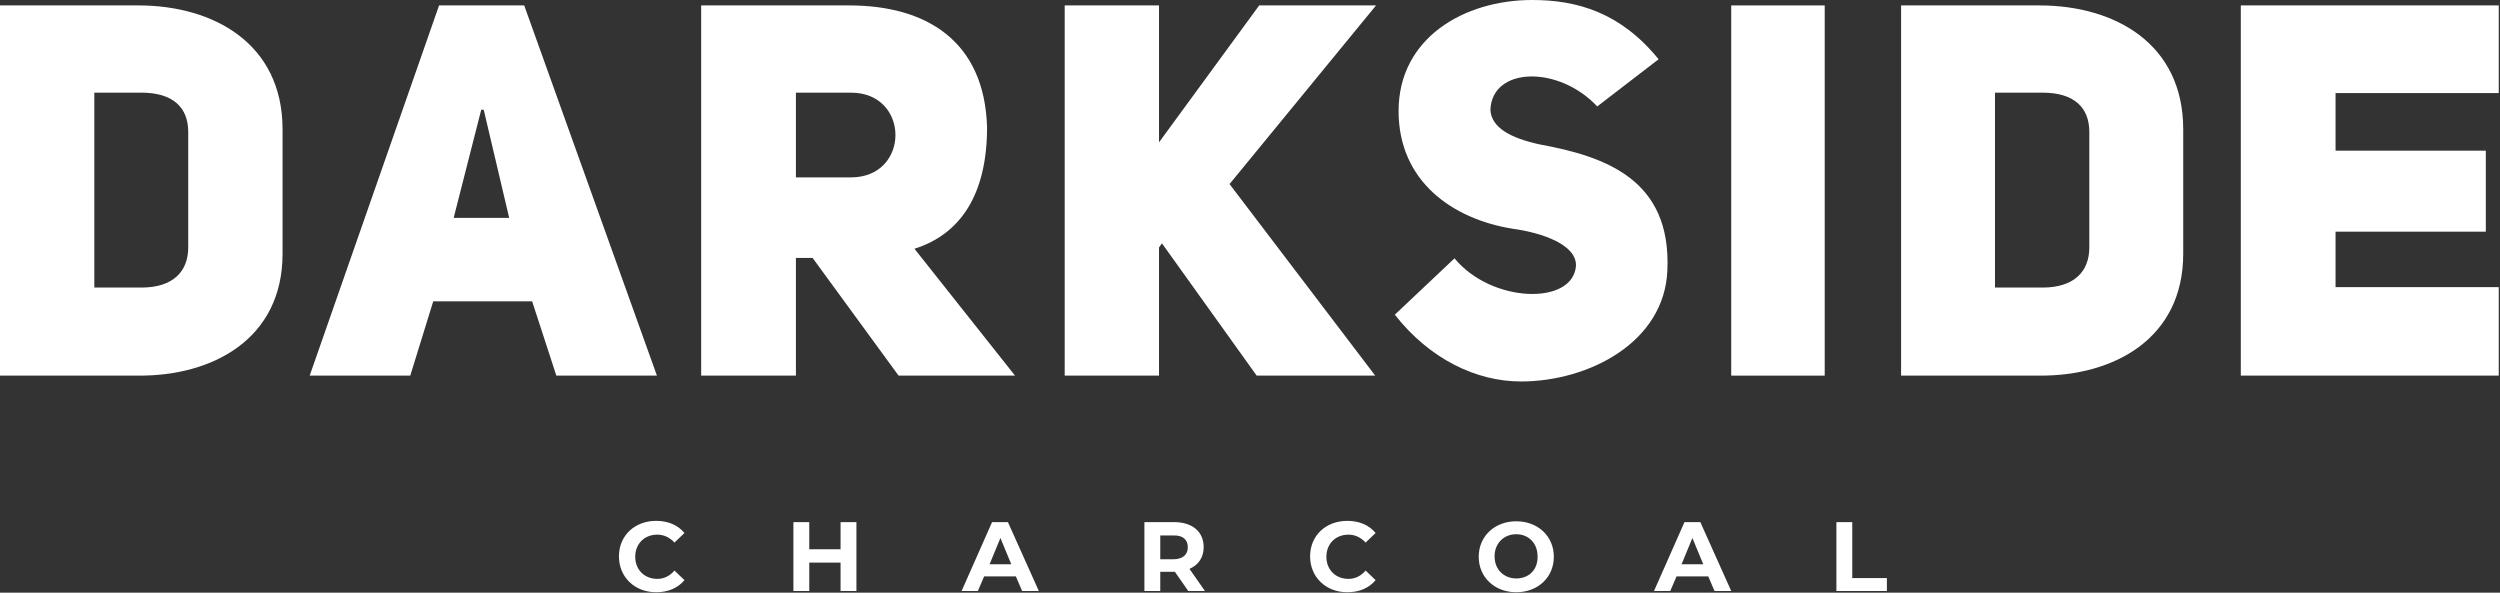
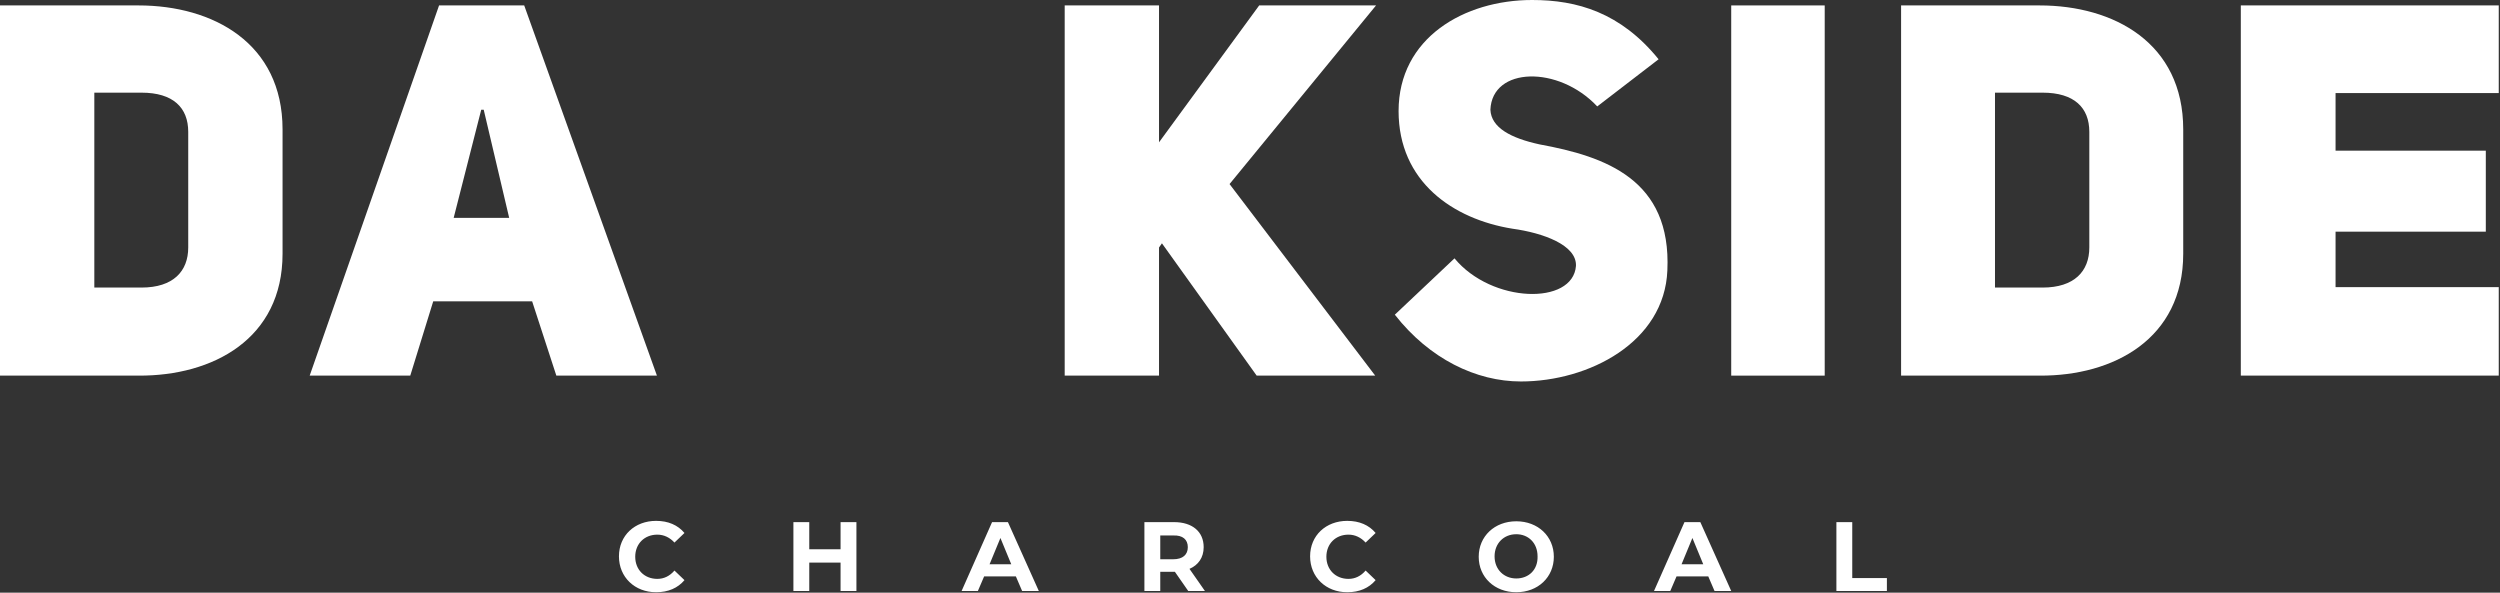
<svg xmlns="http://www.w3.org/2000/svg" width="599" height="142" viewBox="0 0 599 142" fill="none">
  <rect x="0" y="0" width="599" height="142" fill="#333333" stroke="none" />
  <g clip-path="url(#clip0)">
    <path d="M33.9 68.9C41.5 68.9 45.1 65 45.1 59.3V31.6C45.1 25.8 41.5 22.2 33.9 22.2H22.6V68.9H33.9ZM33.2 1.3C51 1.3 67.7 10.3 67.7 31V60.8C67.7 81.2 51 90.1 33.2 90H0V1.3H33.2Z" fill="white" />
    <path d="M115.3 26.3H115.9L122 52.2H108.7L115.3 26.3ZM105.2 1.3L74.2 90H98.3L103.8 72.2H127.5L133.3 90H157.4L125.6 1.3H105.2Z" fill="white" />
-     <path d="M203.9 42.5C218.1 42.5 218.1 22.2 203.9 22.2H190.7V42.5H203.9ZM194.7 61.8H190.7V90H168V1.3H203.5C221.8 1.3 235.9 9.7 236.5 30.5C236.5 46.9 229.9 56.2 219.1 59.6L243.2 90H215.3L194.7 61.8Z" fill="white" />
    <path d="M301.7 1.3L277.7 34.1V1.3H255.1V90H277.7V59.3L278.4 58.3L301.1 90H329.5L294.6 44.1L329.7 1.3H301.7Z" fill="white" />
    <path d="M348.5 61.9C357.4 72.7 376.9 73.2 377.6 63.7C377.8 58.7 369.7 55.8 362.4 54.8C348.1 52.5 335.1 43.5 335.1 26.6C335.1 9.1 350.8 0 367.1 0C377.9 0 388.3 3 397.4 14.2L382.7 25.5C373.4 15.6 357.5 16 357.1 26.3C357.3 30.6 362 33.1 368.9 34.6C384.7 37.5 400.5 43 399.5 64.8C398.8 82 380.7 91.4 364.4 91.4C353.7 91.4 342.5 86 334.2 75.4L348.5 61.9Z" fill="white" />
    <path d="M437.2 1.3H414.8V90H437.2V1.3Z" fill="white" />
    <path d="M489.4 68.9C497 68.9 500.6 65 500.6 59.3V31.6C500.6 25.8 497 22.2 489.4 22.2H478V68.9H489.4ZM488.7 1.3C506.5 1.3 523.1 10.3 523.1 31V60.8C523.1 81.2 506.4 90.1 488.7 90H455.5V1.3H488.7Z" fill="white" />
    <path d="M536.9 1.3V90H598.7V68.8H559.6V55.5H595.6V36.1H559.6V22.3H598.7V1.3H536.9Z" fill="white" />
    <path d="M440 141.6H452.1V138.5H443.8V125.1H440V141.6ZM402.9 135.2L405.5 128.9L408.1 135.2H402.9ZM410.8 141.6H414.8L407.4 125.1H403.6L396.3 141.6H400.2L401.7 138.1H409.3L410.8 141.6ZM363.3 138.6C360.4 138.6 358.1 136.5 358.1 133.3C358.1 130.2 360.3 128 363.3 128C366.2 128 368.4 130.1 368.4 133.3C368.5 136.5 366.3 138.6 363.3 138.6ZM363.3 141.9C368.5 141.9 372.3 138.3 372.3 133.4C372.3 128.5 368.5 124.9 363.3 124.9C358.1 124.9 354.3 128.5 354.3 133.4C354.3 138.3 358.1 141.9 363.3 141.9ZM322.8 141.9C325.7 141.9 328 140.9 329.6 139L327.2 136.7C326.1 138 324.7 138.7 323.1 138.7C320 138.7 317.8 136.5 317.8 133.4C317.8 130.3 320 128.1 323.1 128.1C324.7 128.1 326.1 128.8 327.2 130L329.6 127.7C328 125.8 325.7 124.8 322.8 124.8C317.7 124.8 313.9 128.3 313.9 133.3C313.9 138.3 317.7 141.9 322.8 141.9ZM284.6 131.1C284.6 132.9 283.4 134 281.1 134H278V128.3H281.1C283.4 128.2 284.6 129.3 284.6 131.1ZM288.7 141.6L285 136.3C287.1 135.4 288.4 133.6 288.4 131.1C288.4 127.4 285.7 125.1 281.3 125.1H274.2V141.6H278V137H281.3H281.5L284.7 141.6H288.7ZM237.1 135.2L239.7 128.9L242.3 135.2H237.1ZM244.9 141.6H248.9L241.5 125.1H237.7L230.4 141.6H234.3L235.8 138.1H243.4L244.9 141.6ZM201.4 125.1V131.6H193.9V125.1H190.1V141.6H193.9V134.8H201.4V141.6H205.2V125.1H201.4ZM157.2 141.9C160.1 141.9 162.4 140.9 164 139L161.6 136.7C160.5 138 159.1 138.7 157.5 138.7C154.4 138.7 152.2 136.5 152.2 133.4C152.2 130.3 154.4 128.1 157.5 128.1C159.1 128.1 160.5 128.8 161.6 130L164 127.7C162.4 125.8 160.1 124.8 157.2 124.8C152.1 124.8 148.3 128.3 148.3 133.3C148.3 138.3 152.1 141.9 157.2 141.9Z" fill="white" />
  </g>
  <defs>
    <clipPath id="clip0">
      <rect width="598.7" height="141.9" fill="white" />
    </clipPath>
  </defs>
</svg>